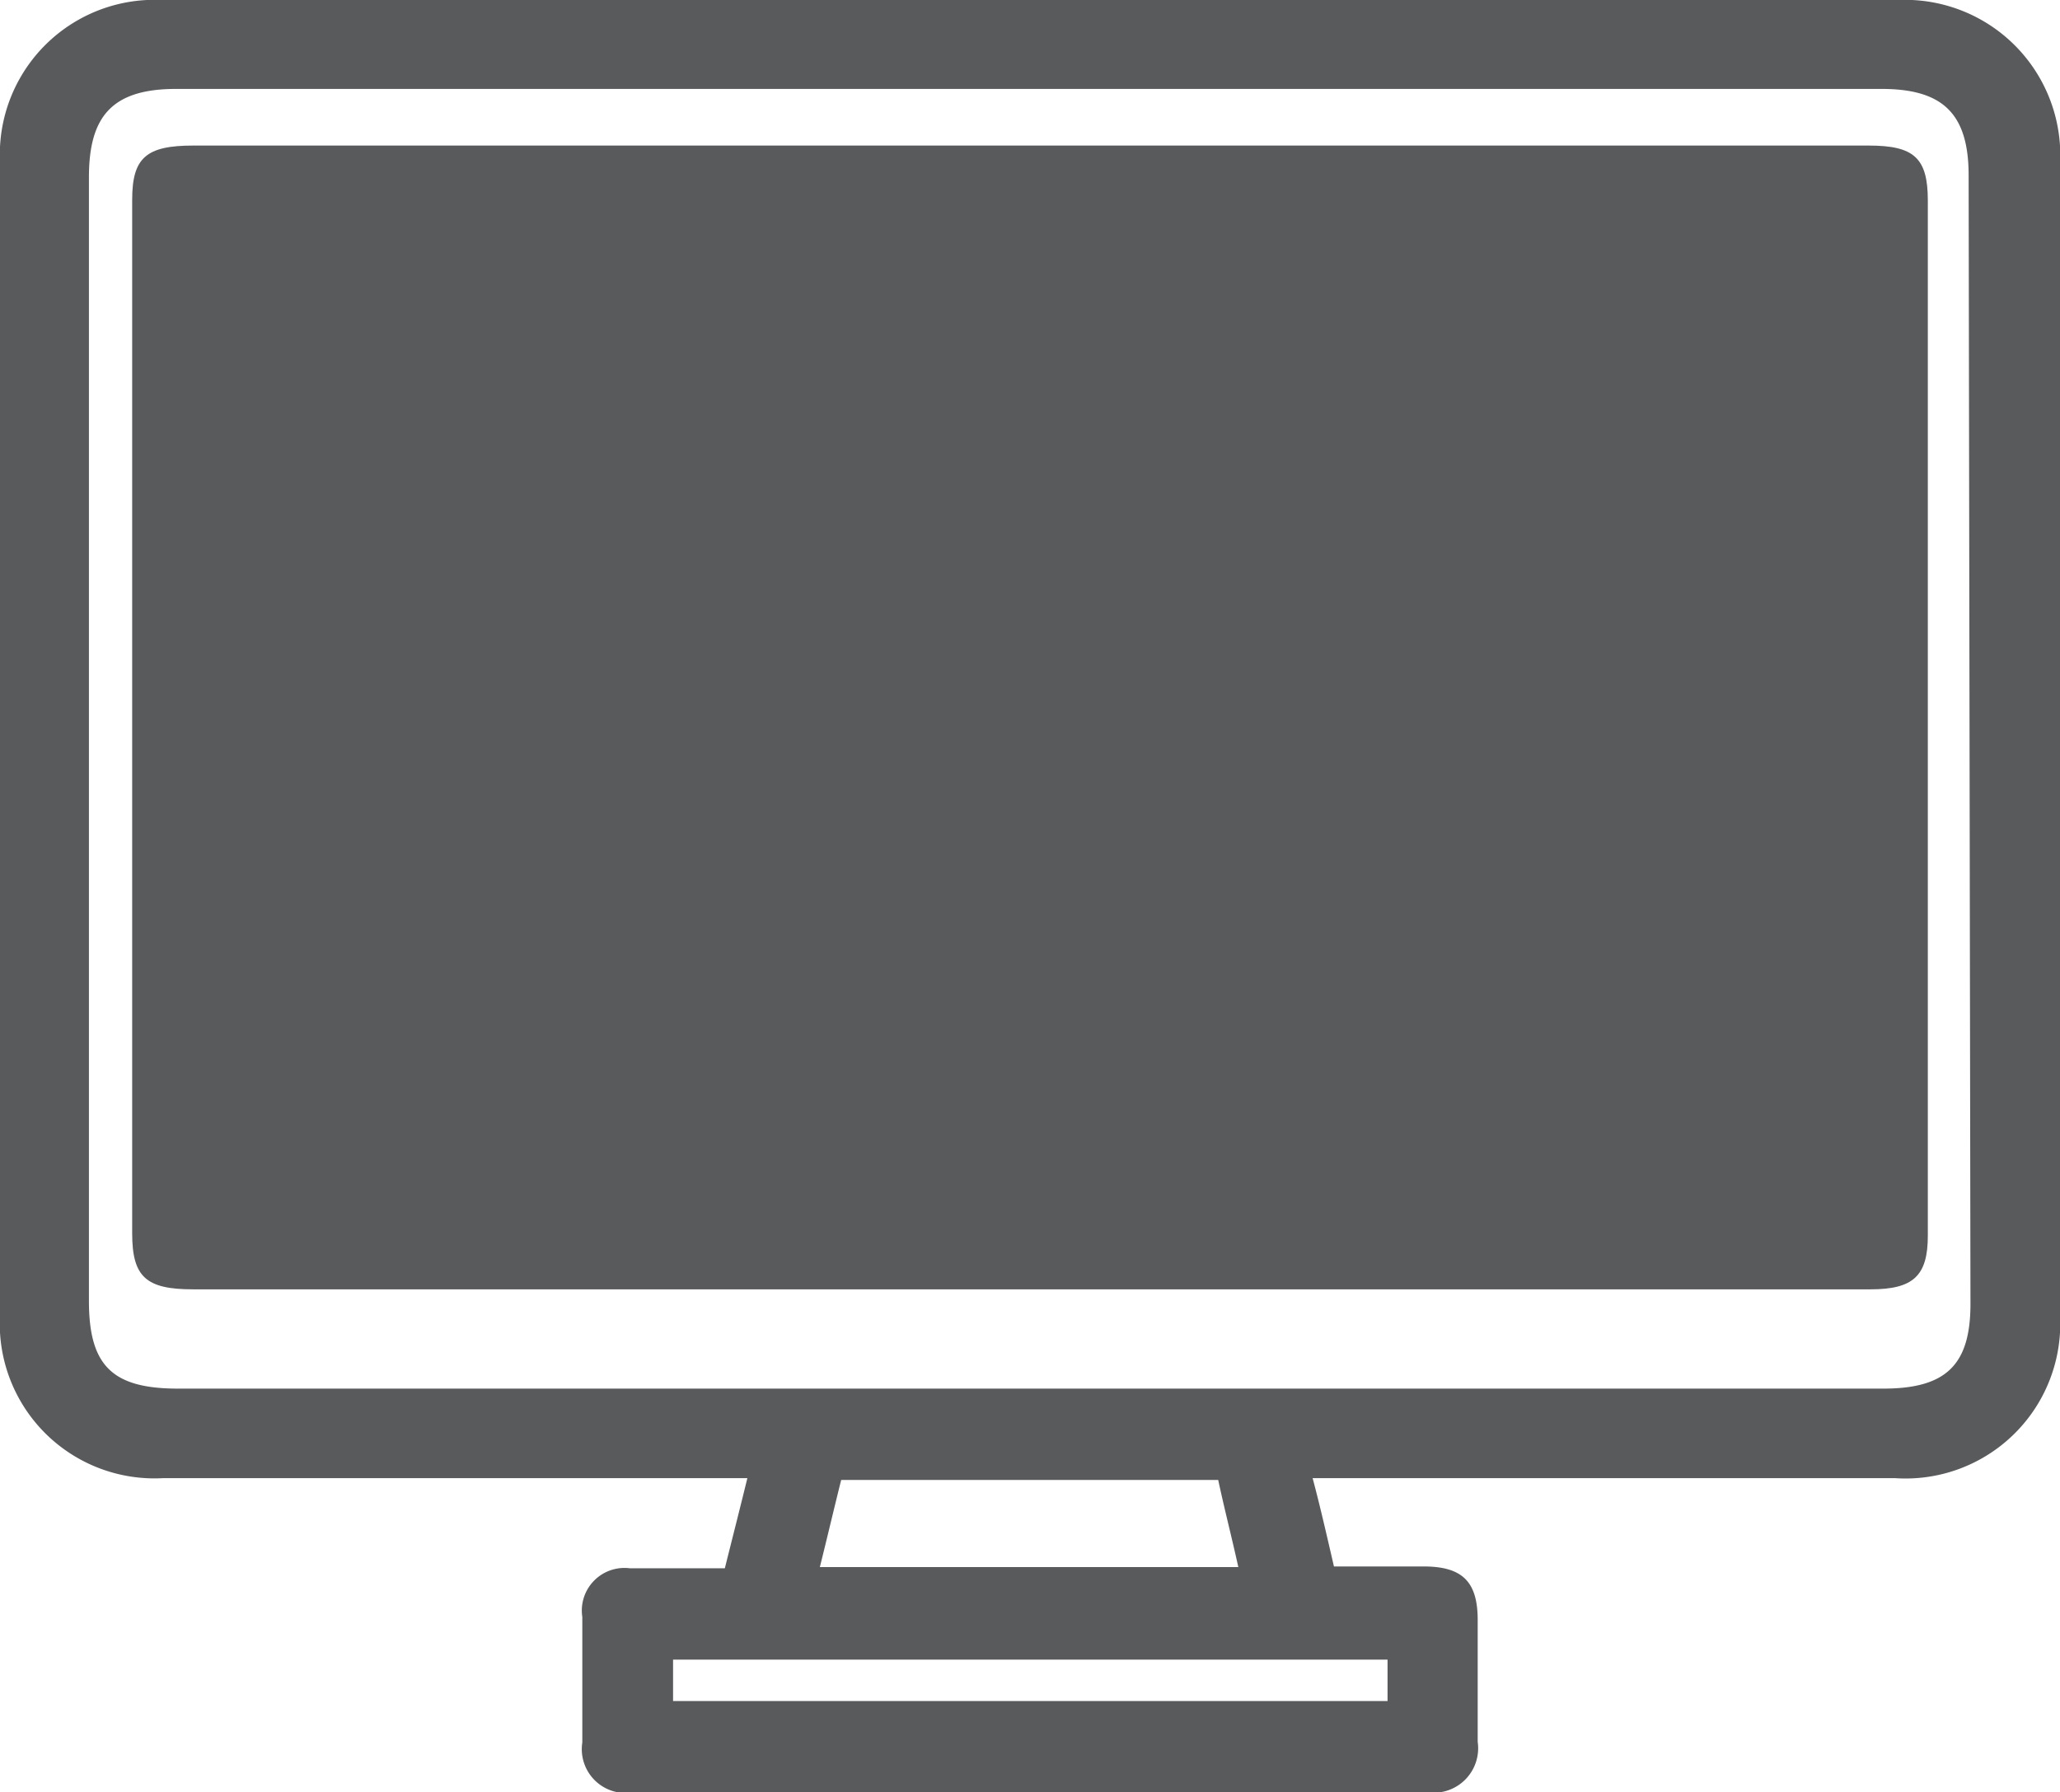
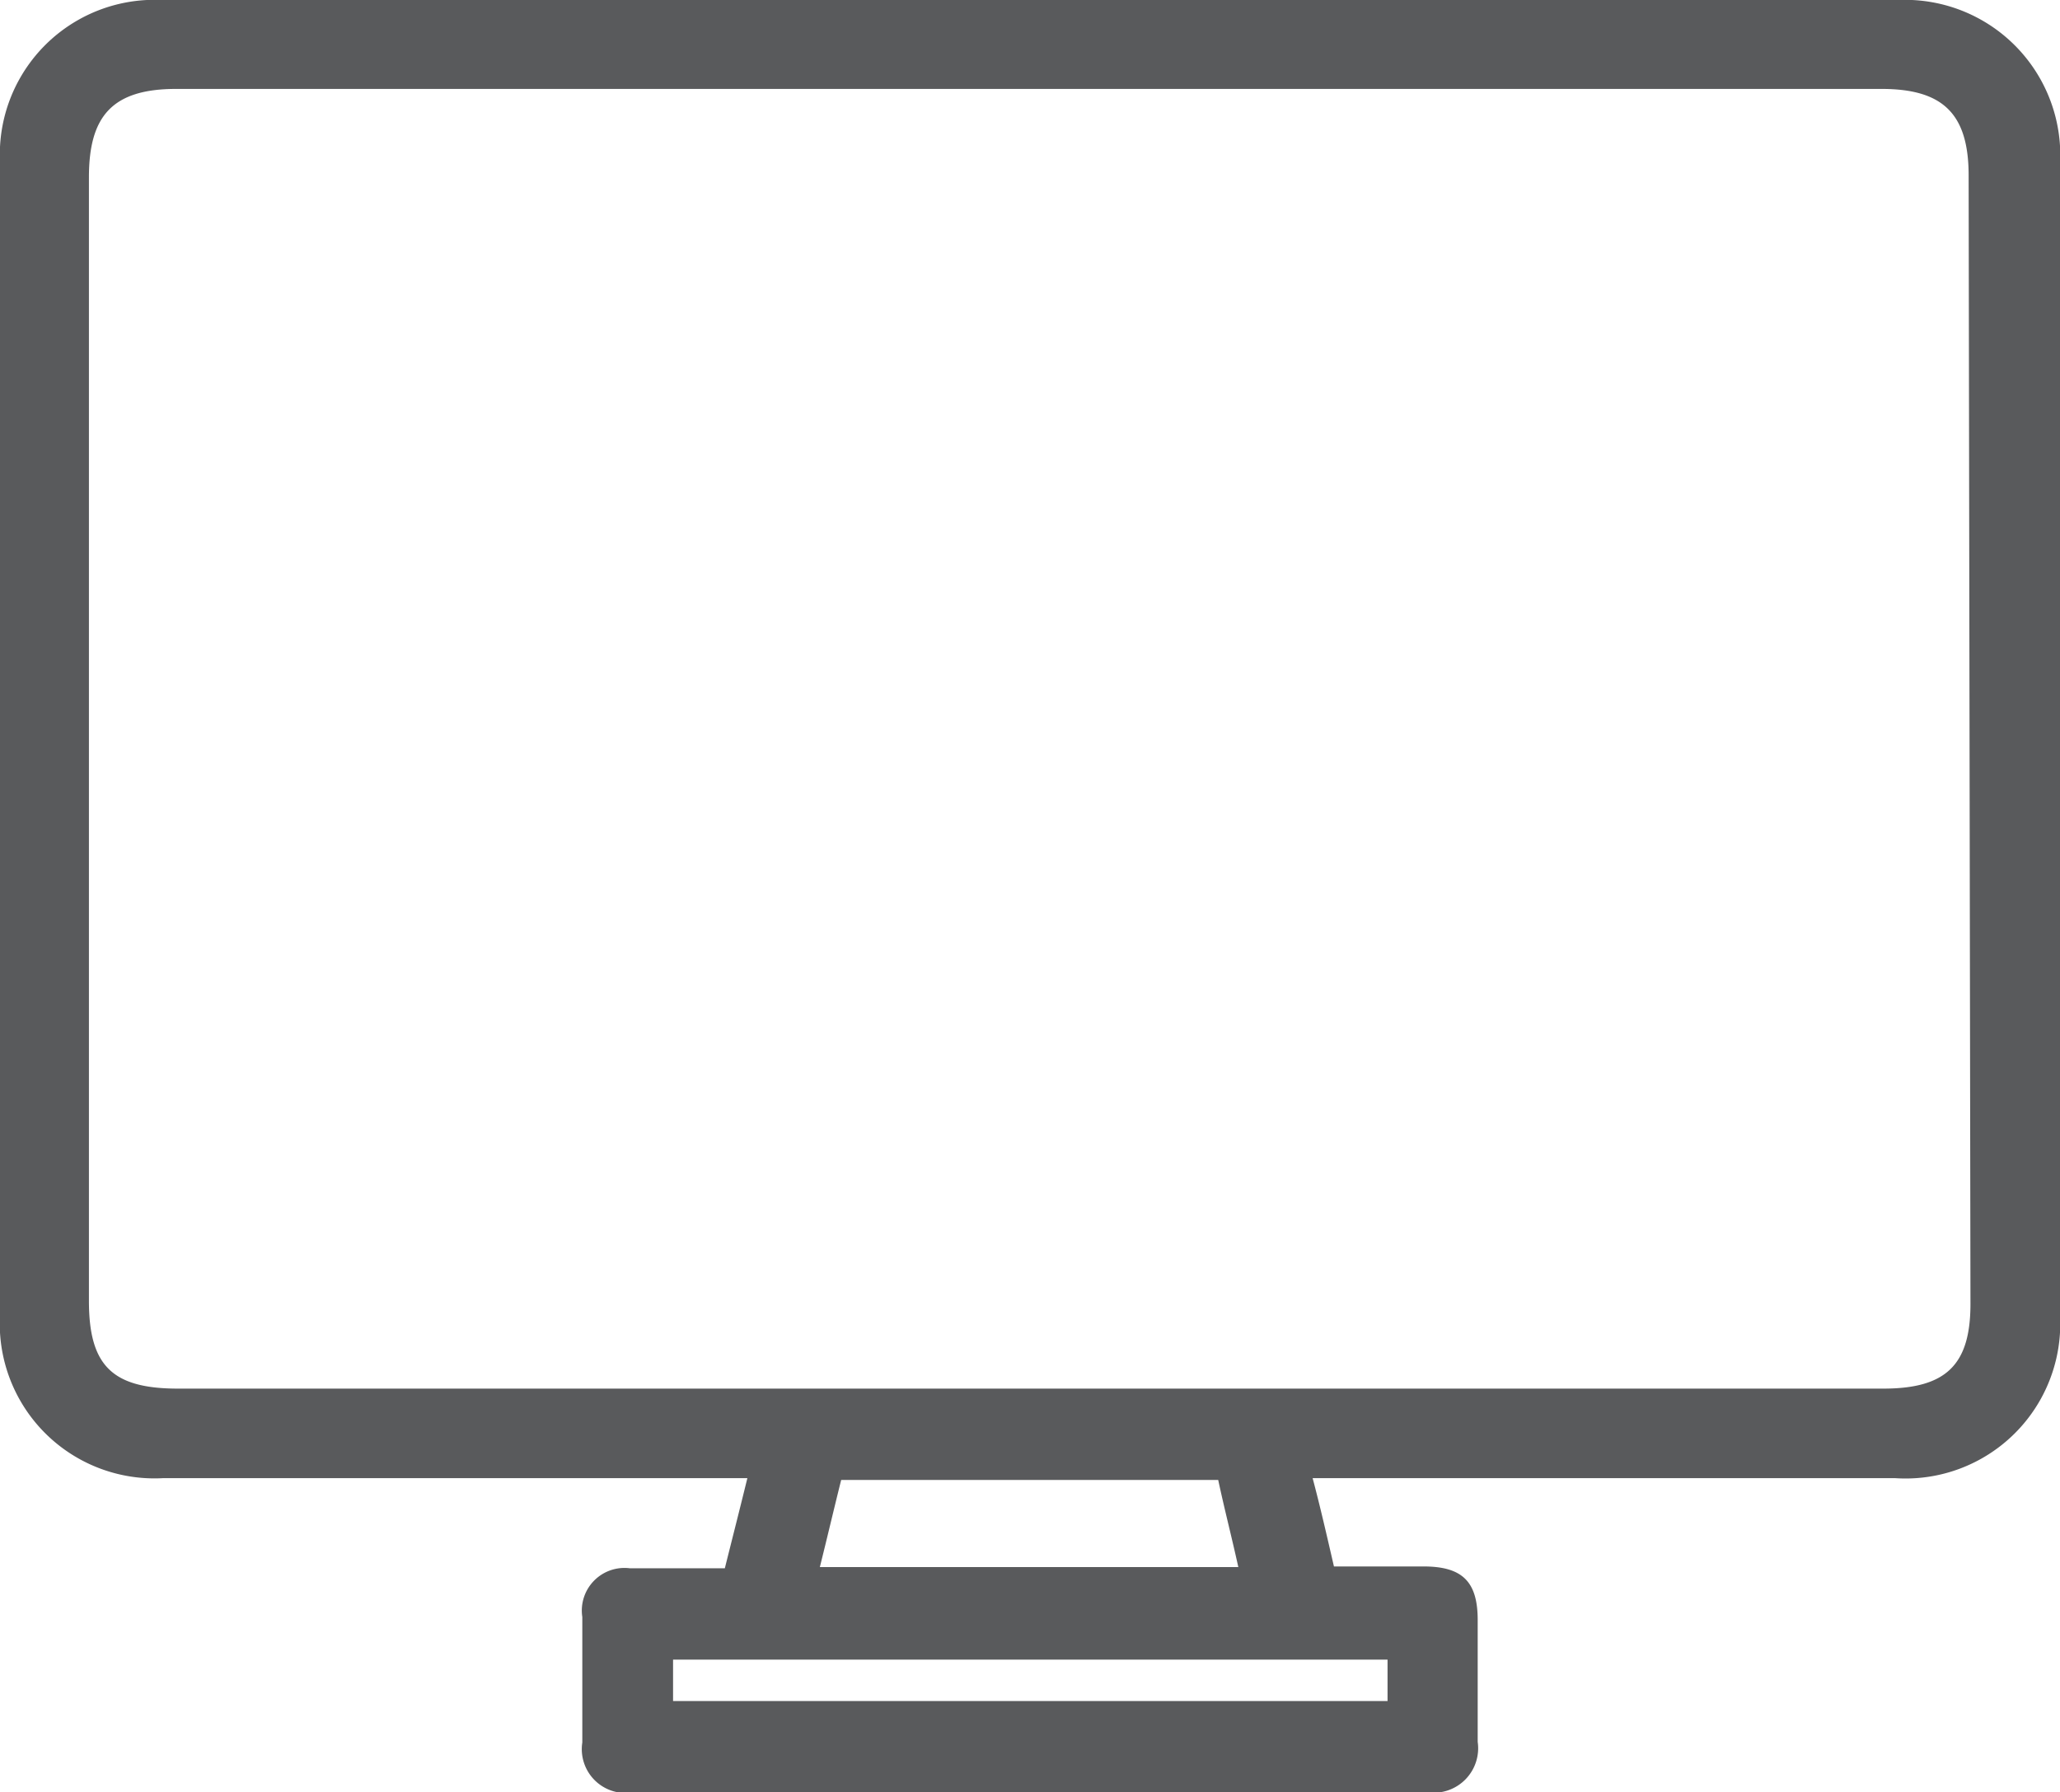
<svg xmlns="http://www.w3.org/2000/svg" id="Layer_1" data-name="Layer 1" viewBox="0 0 33.82 29.43">
  <defs>
    <style>
      .cls-1 {
        fill: #595a5c;
      }
    </style>
  </defs>
  <g>
    <path class="cls-1" d="M31.16,0H2.66A2.54,2.54,0,0,0,0,2.66q0,9.47,0,18.93a2.54,2.54,0,0,0,2.68,2.68h9.59c-.13.53-.25,1-.37,1.48-.55,0-1.05,0-1.56,0a.7.7,0,0,0-.78.8c0,.68,0,1.38,0,2.06a.72.72,0,0,0,.83.82H23.45a.73.73,0,0,0,.81-.83v-2c0-.63-.25-.88-.89-.88H21.9c-.12-.52-.23-1-.35-1.45h6.39v0h3.17a2.54,2.54,0,0,0,2.71-2.68V2.7A2.55,2.55,0,0,0,31.16,0ZM22.78,27.25v.68H11.05v-.68Zm-9.32-1.52c.12-.48.23-.95.35-1.43H20c.1.47.22.93.33,1.43Zm18.89-4.32c0,1-.4,1.39-1.43,1.39h-28c-1.08,0-1.46-.38-1.46-1.44V2.91c0-1,.38-1.45,1.43-1.45h28c1,0,1.43.4,1.43,1.42Z" />
-     <path class="cls-1" d="M31.65,3.29v17c0,.66-.24.88-.94.88-4.61,0-9.21,0-13.82,0H3.17c-.77,0-1-.2-1-.92V3.28c0-.69.23-.89,1-.89H30.68C31.42,2.39,31.65,2.59,31.65,3.29Z" />
  </g>
</svg>